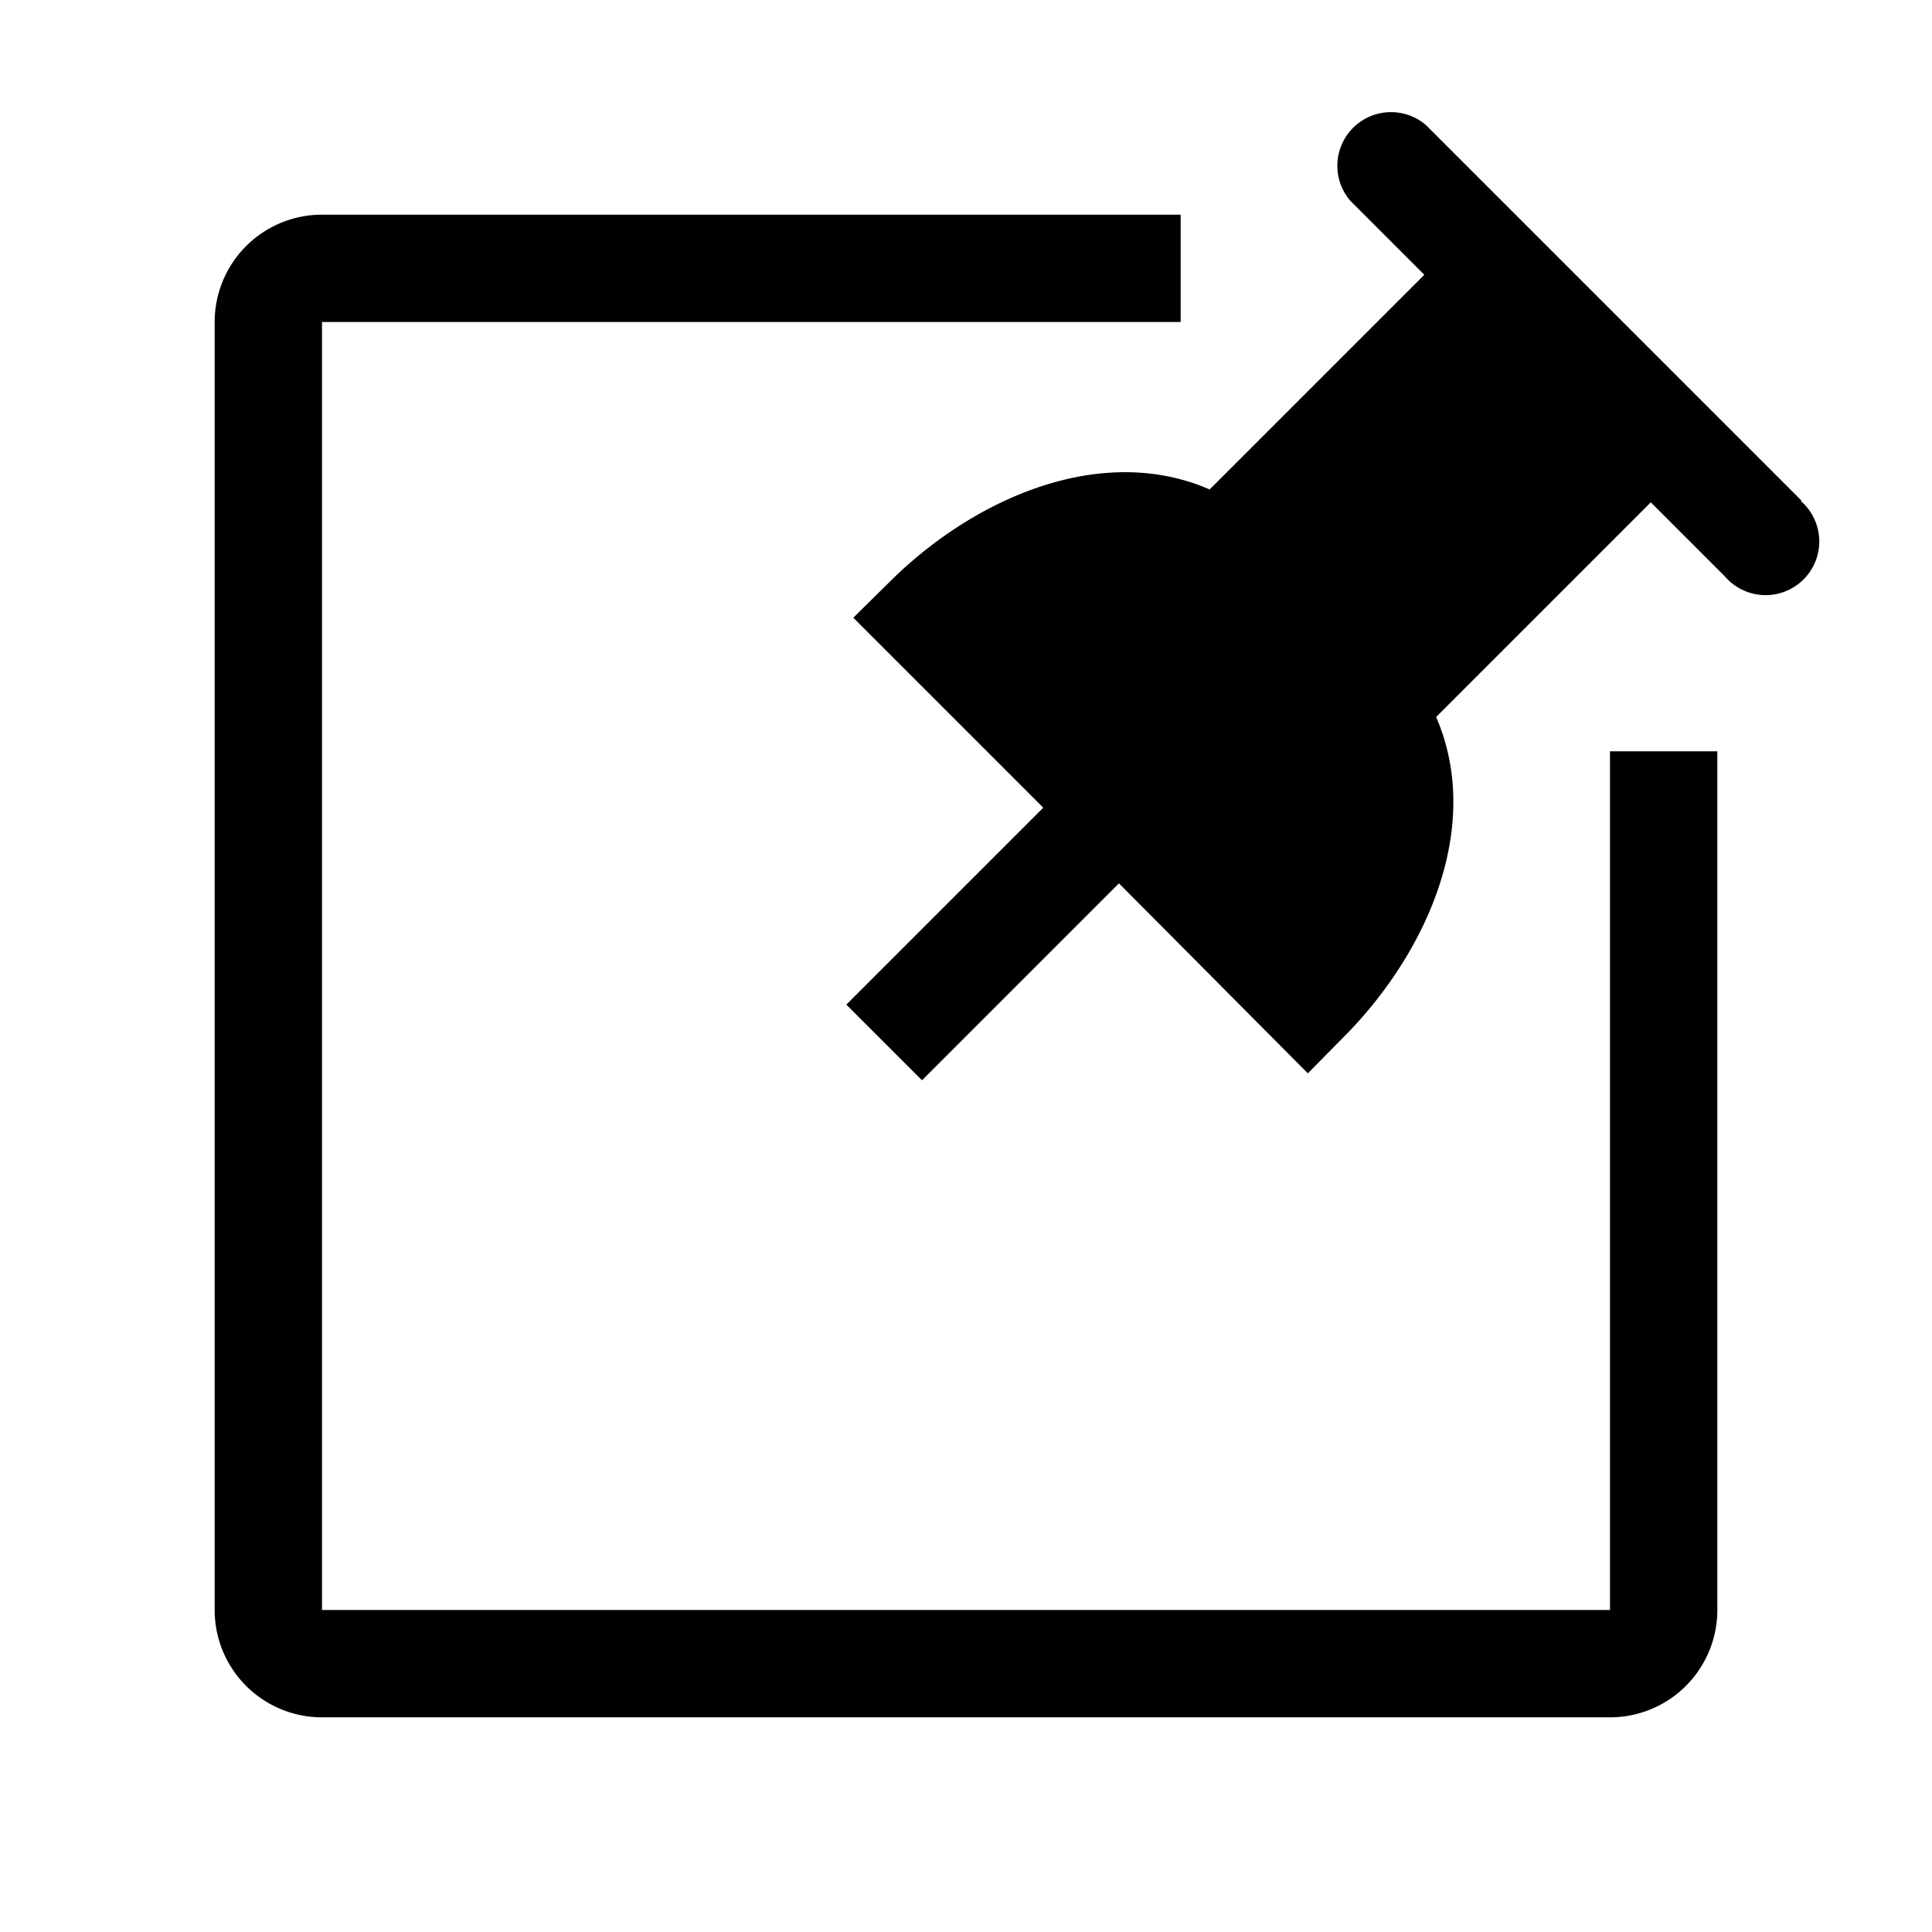
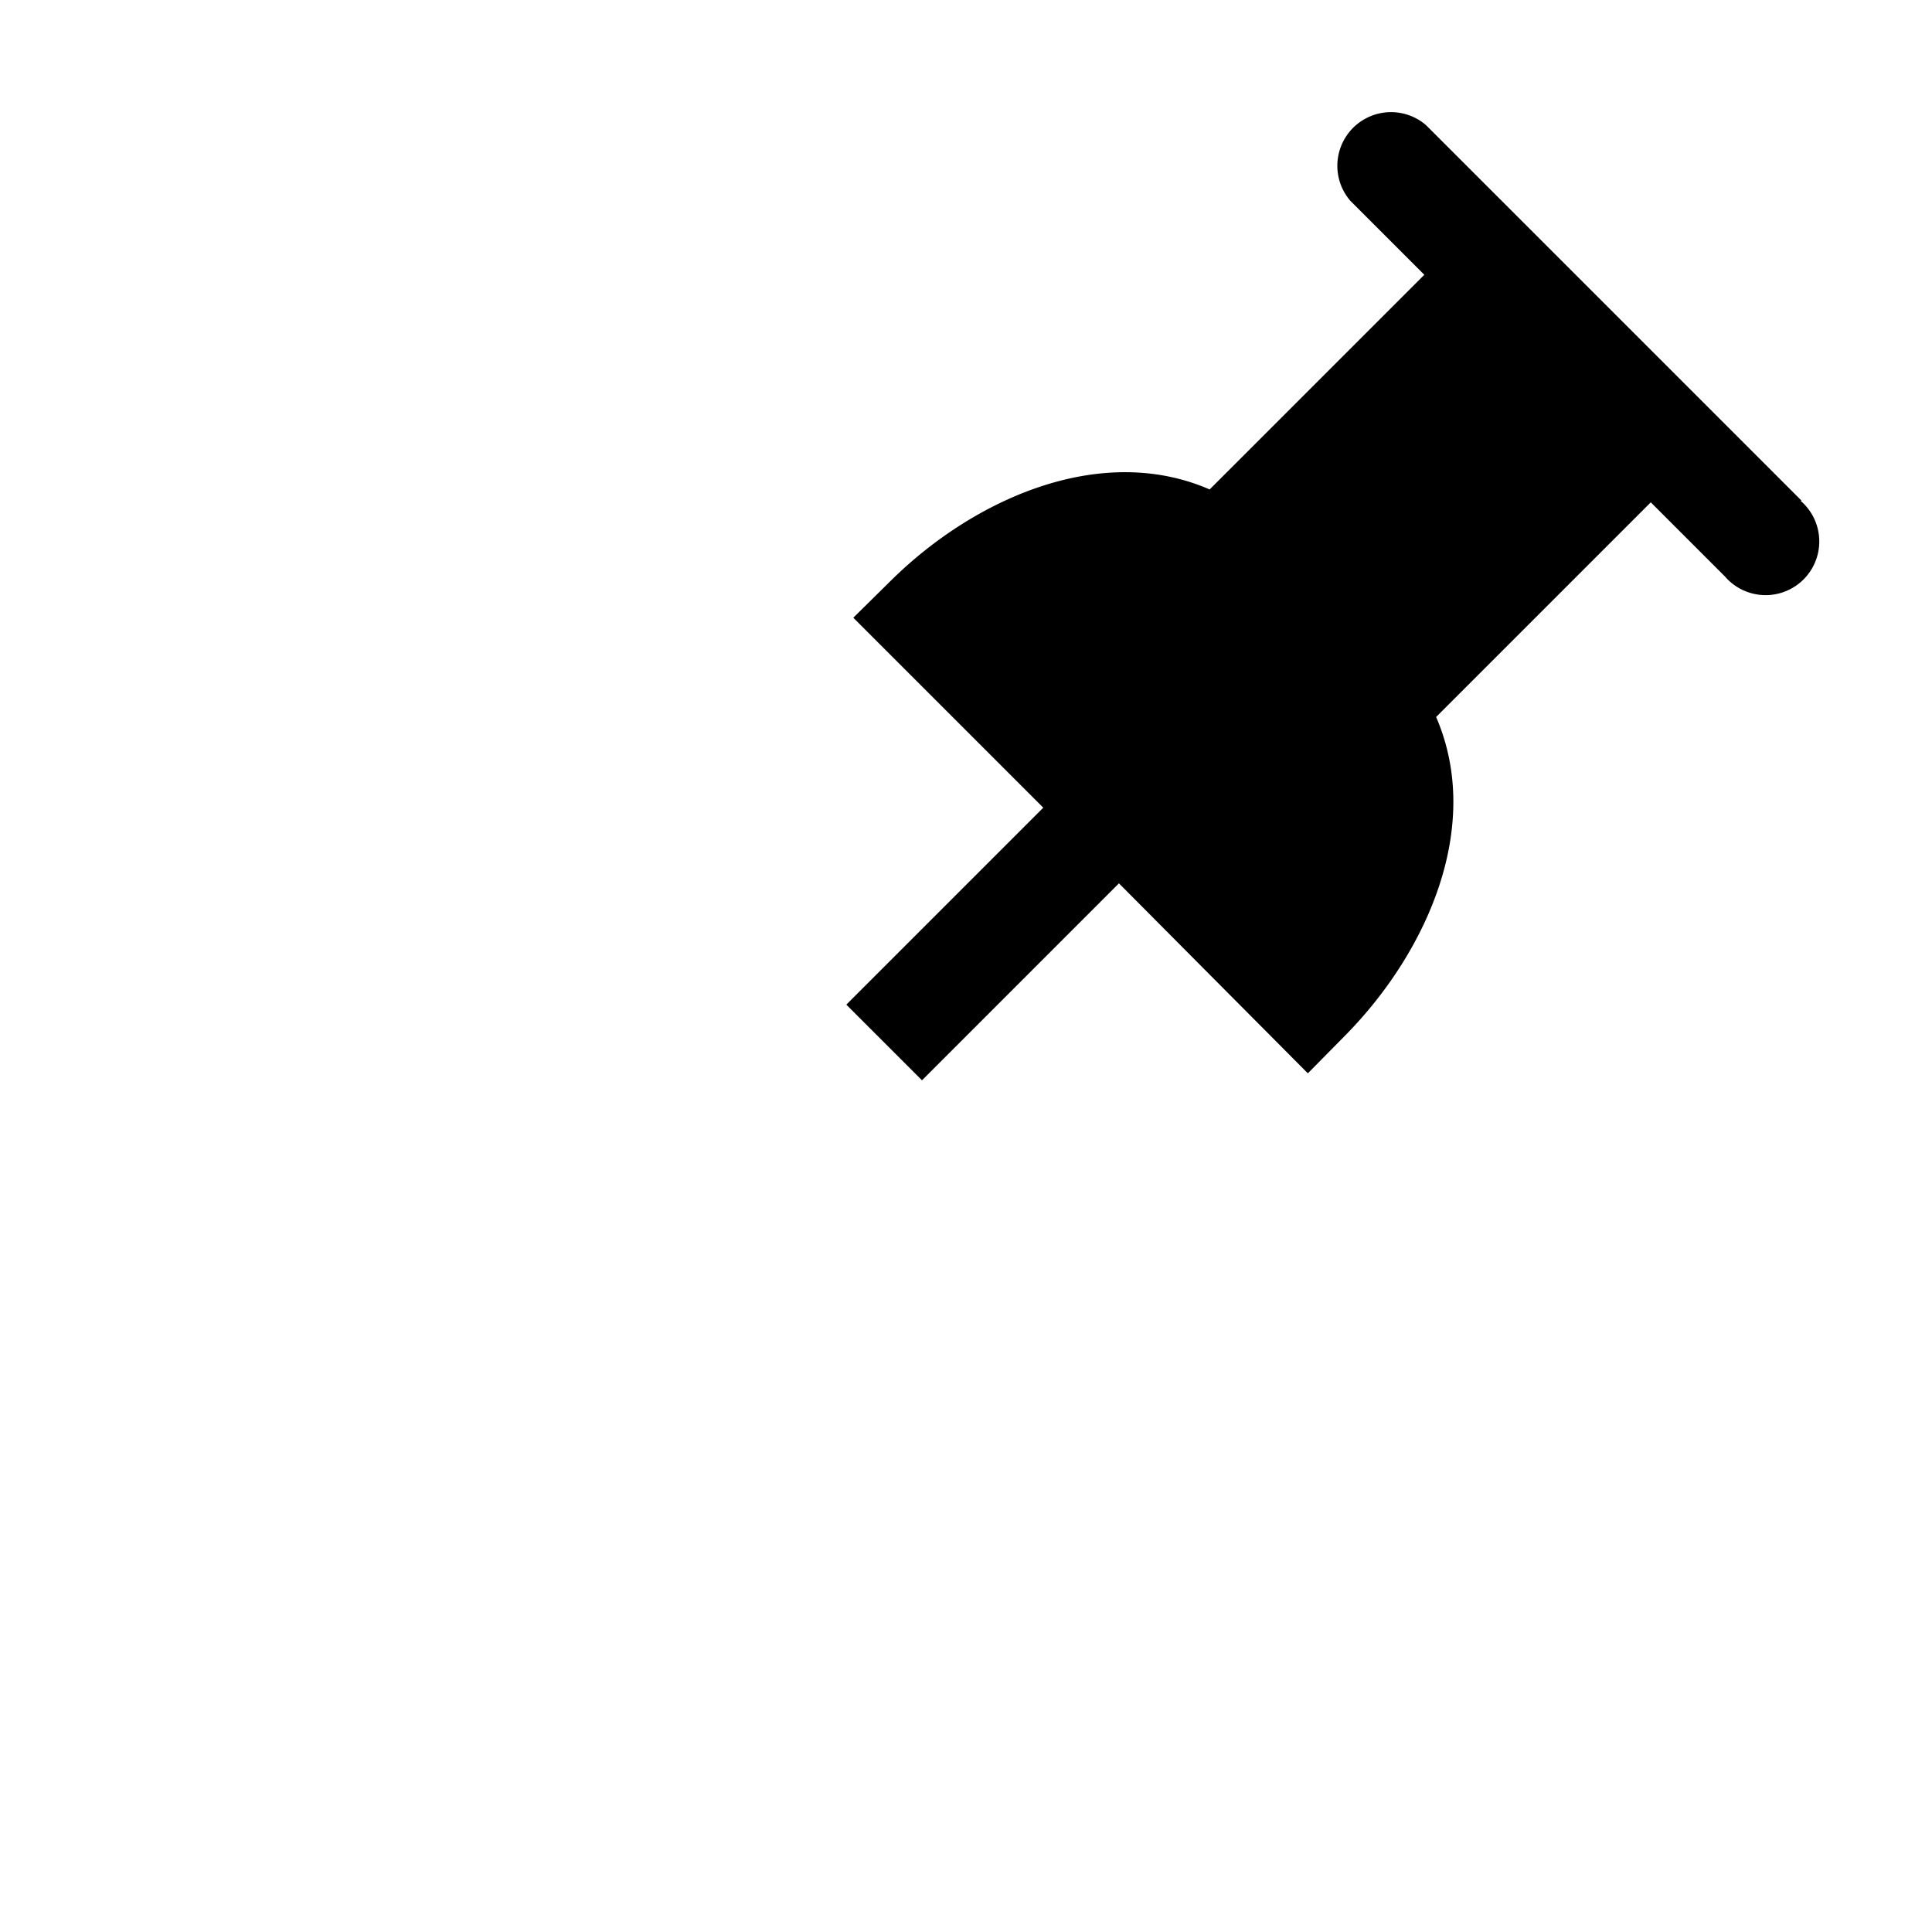
<svg xmlns="http://www.w3.org/2000/svg" width="800" height="800" viewBox="0 0 36 36">
-   <path fill="currentColor" d="M30 30H6V6h16V4H6a2 2 0 0 0-2 2v24a2 2 0 0 0 2 2h24a2 2 0 0 0 2-2V14h-2Z" class="clr-i-solid clr-i-solid-path-1" />
  <path fill="currentColor" d="m33.57 9.33l-7-7a1 1 0 0 0-1.41 1.41l1.38 1.38l-4 4c-2-.87-4.35.14-5.92 1.68l-.72.71l3.54 3.54l-3.67 3.67l1.41 1.41l3.67-3.67L24.37 20l.71-.72c1.54-1.57 2.55-3.91 1.68-5.92l4-4l1.38 1.38a1 1 0 1 0 1.41-1.41Z" class="clr-i-solid clr-i-solid-path-2" />
-   <path fill="none" d="M0 0h36v36H0z" />
</svg>